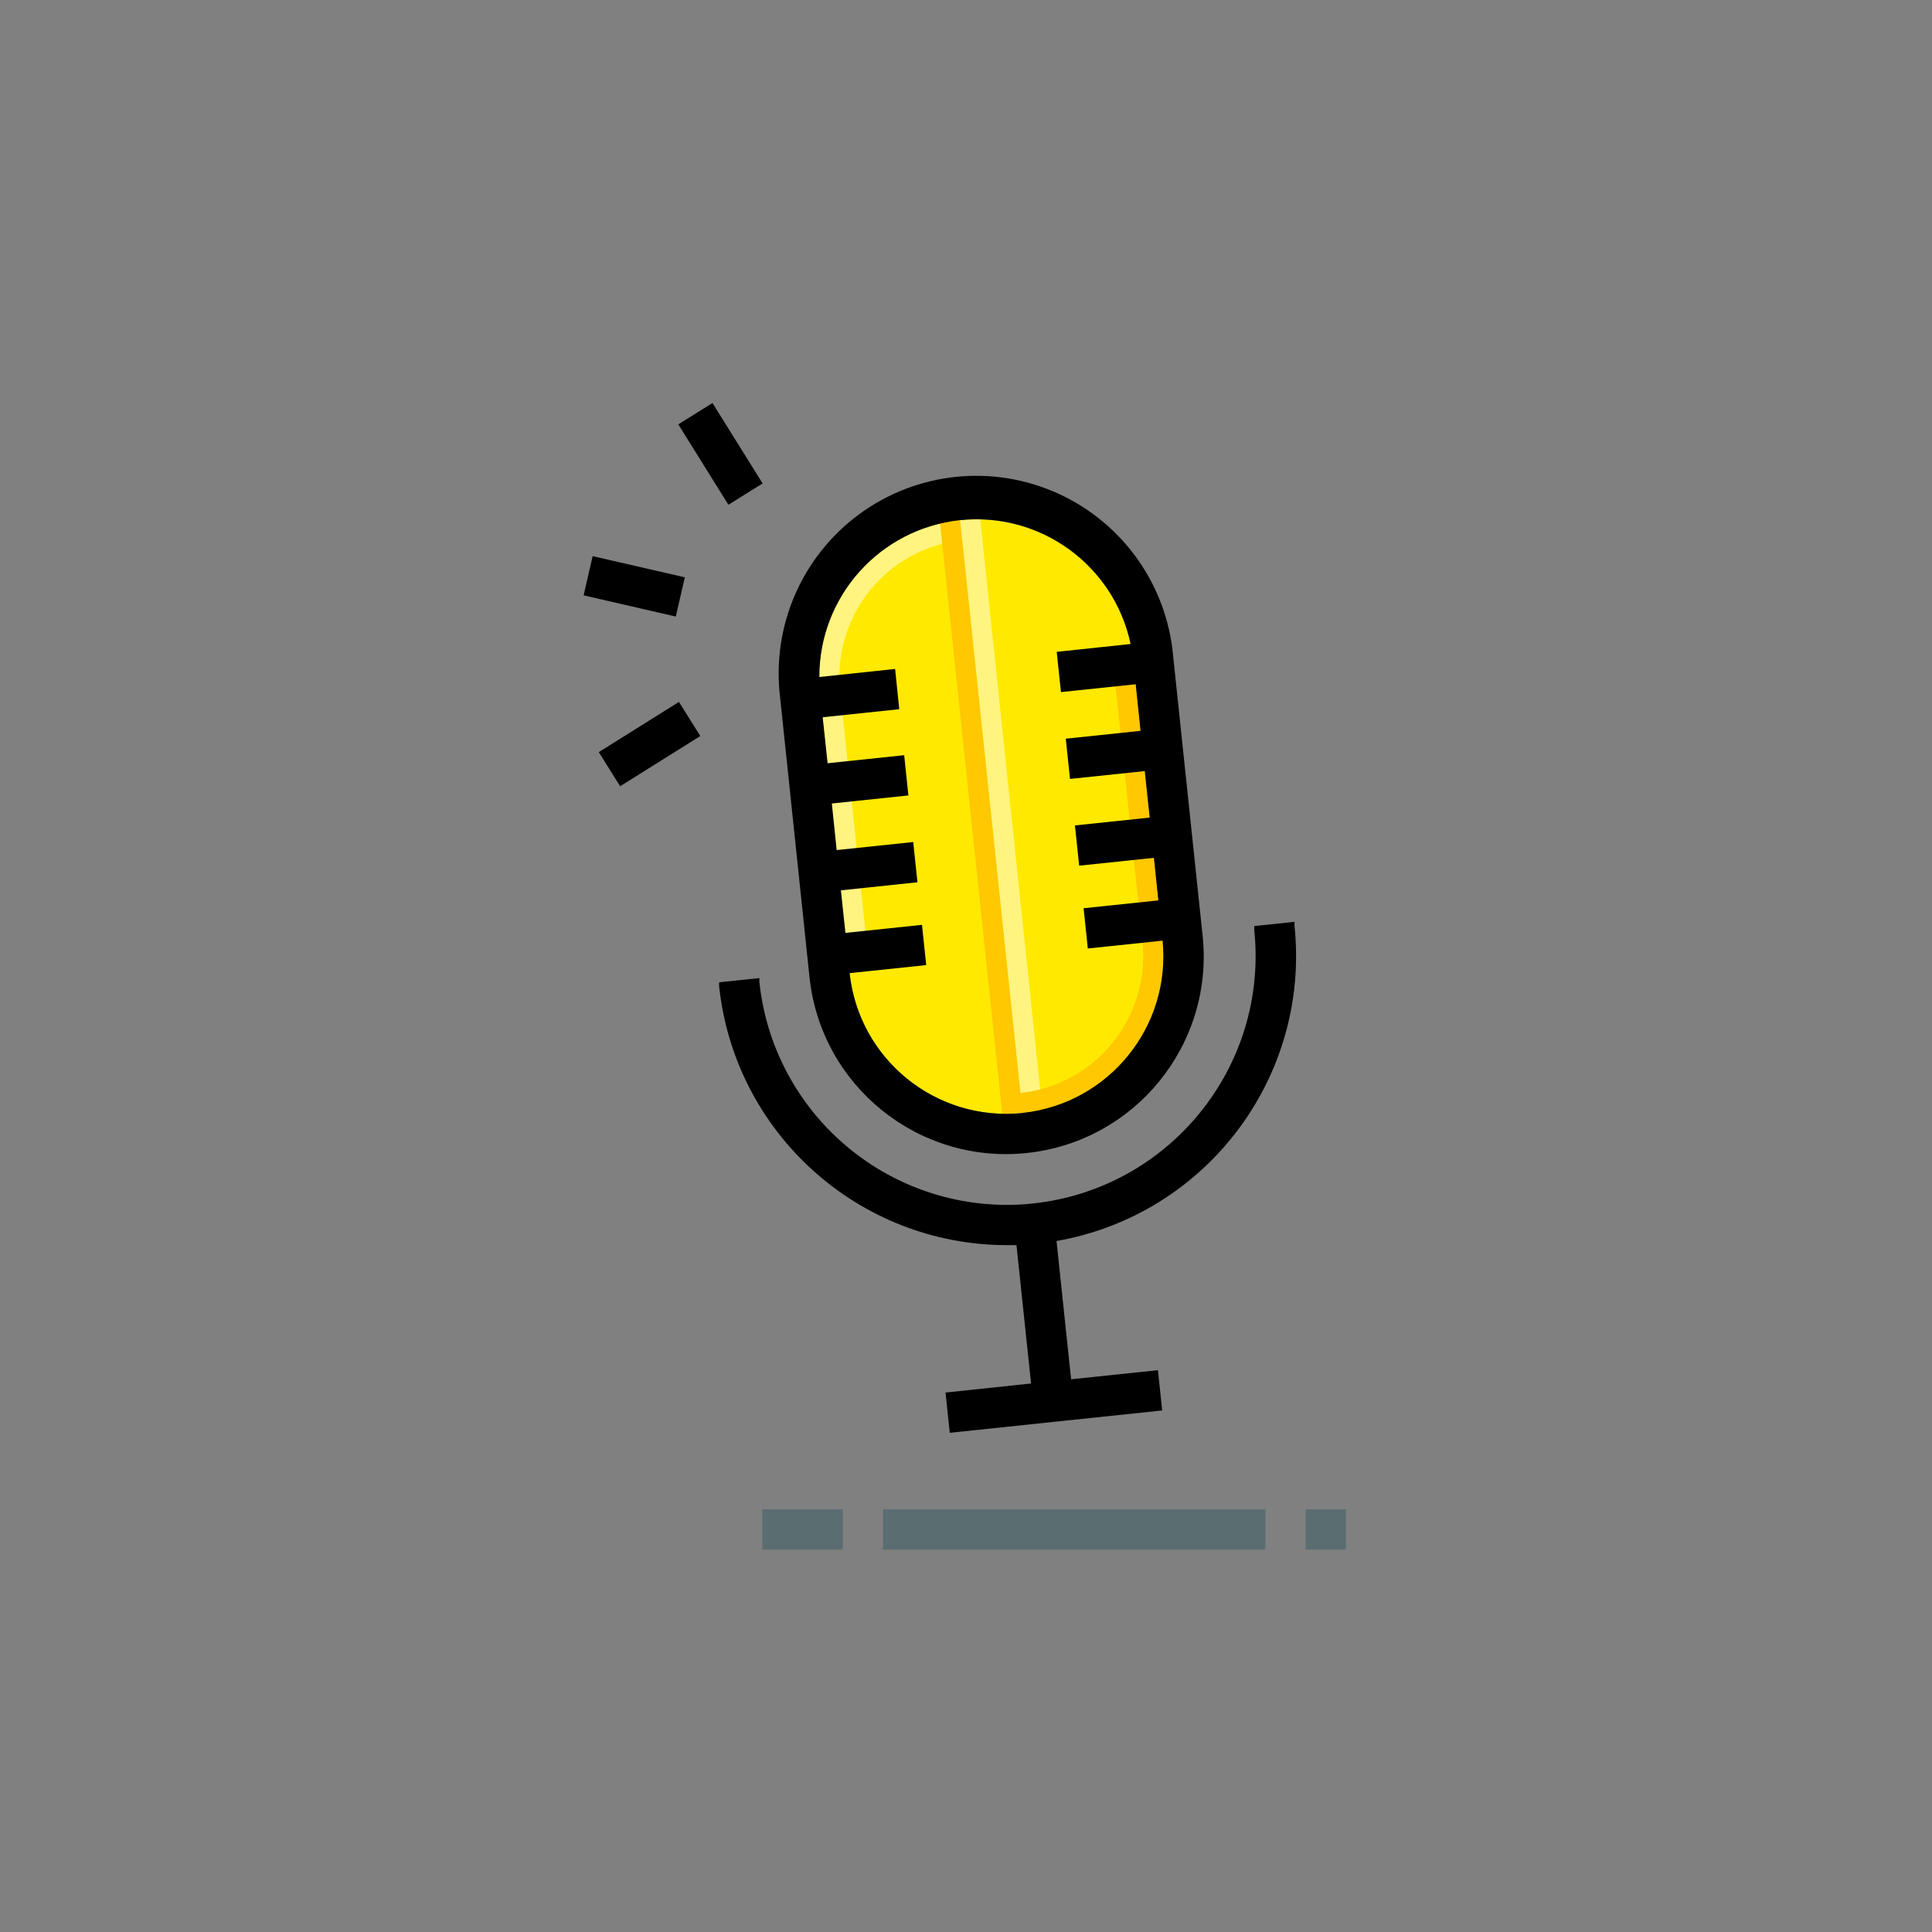
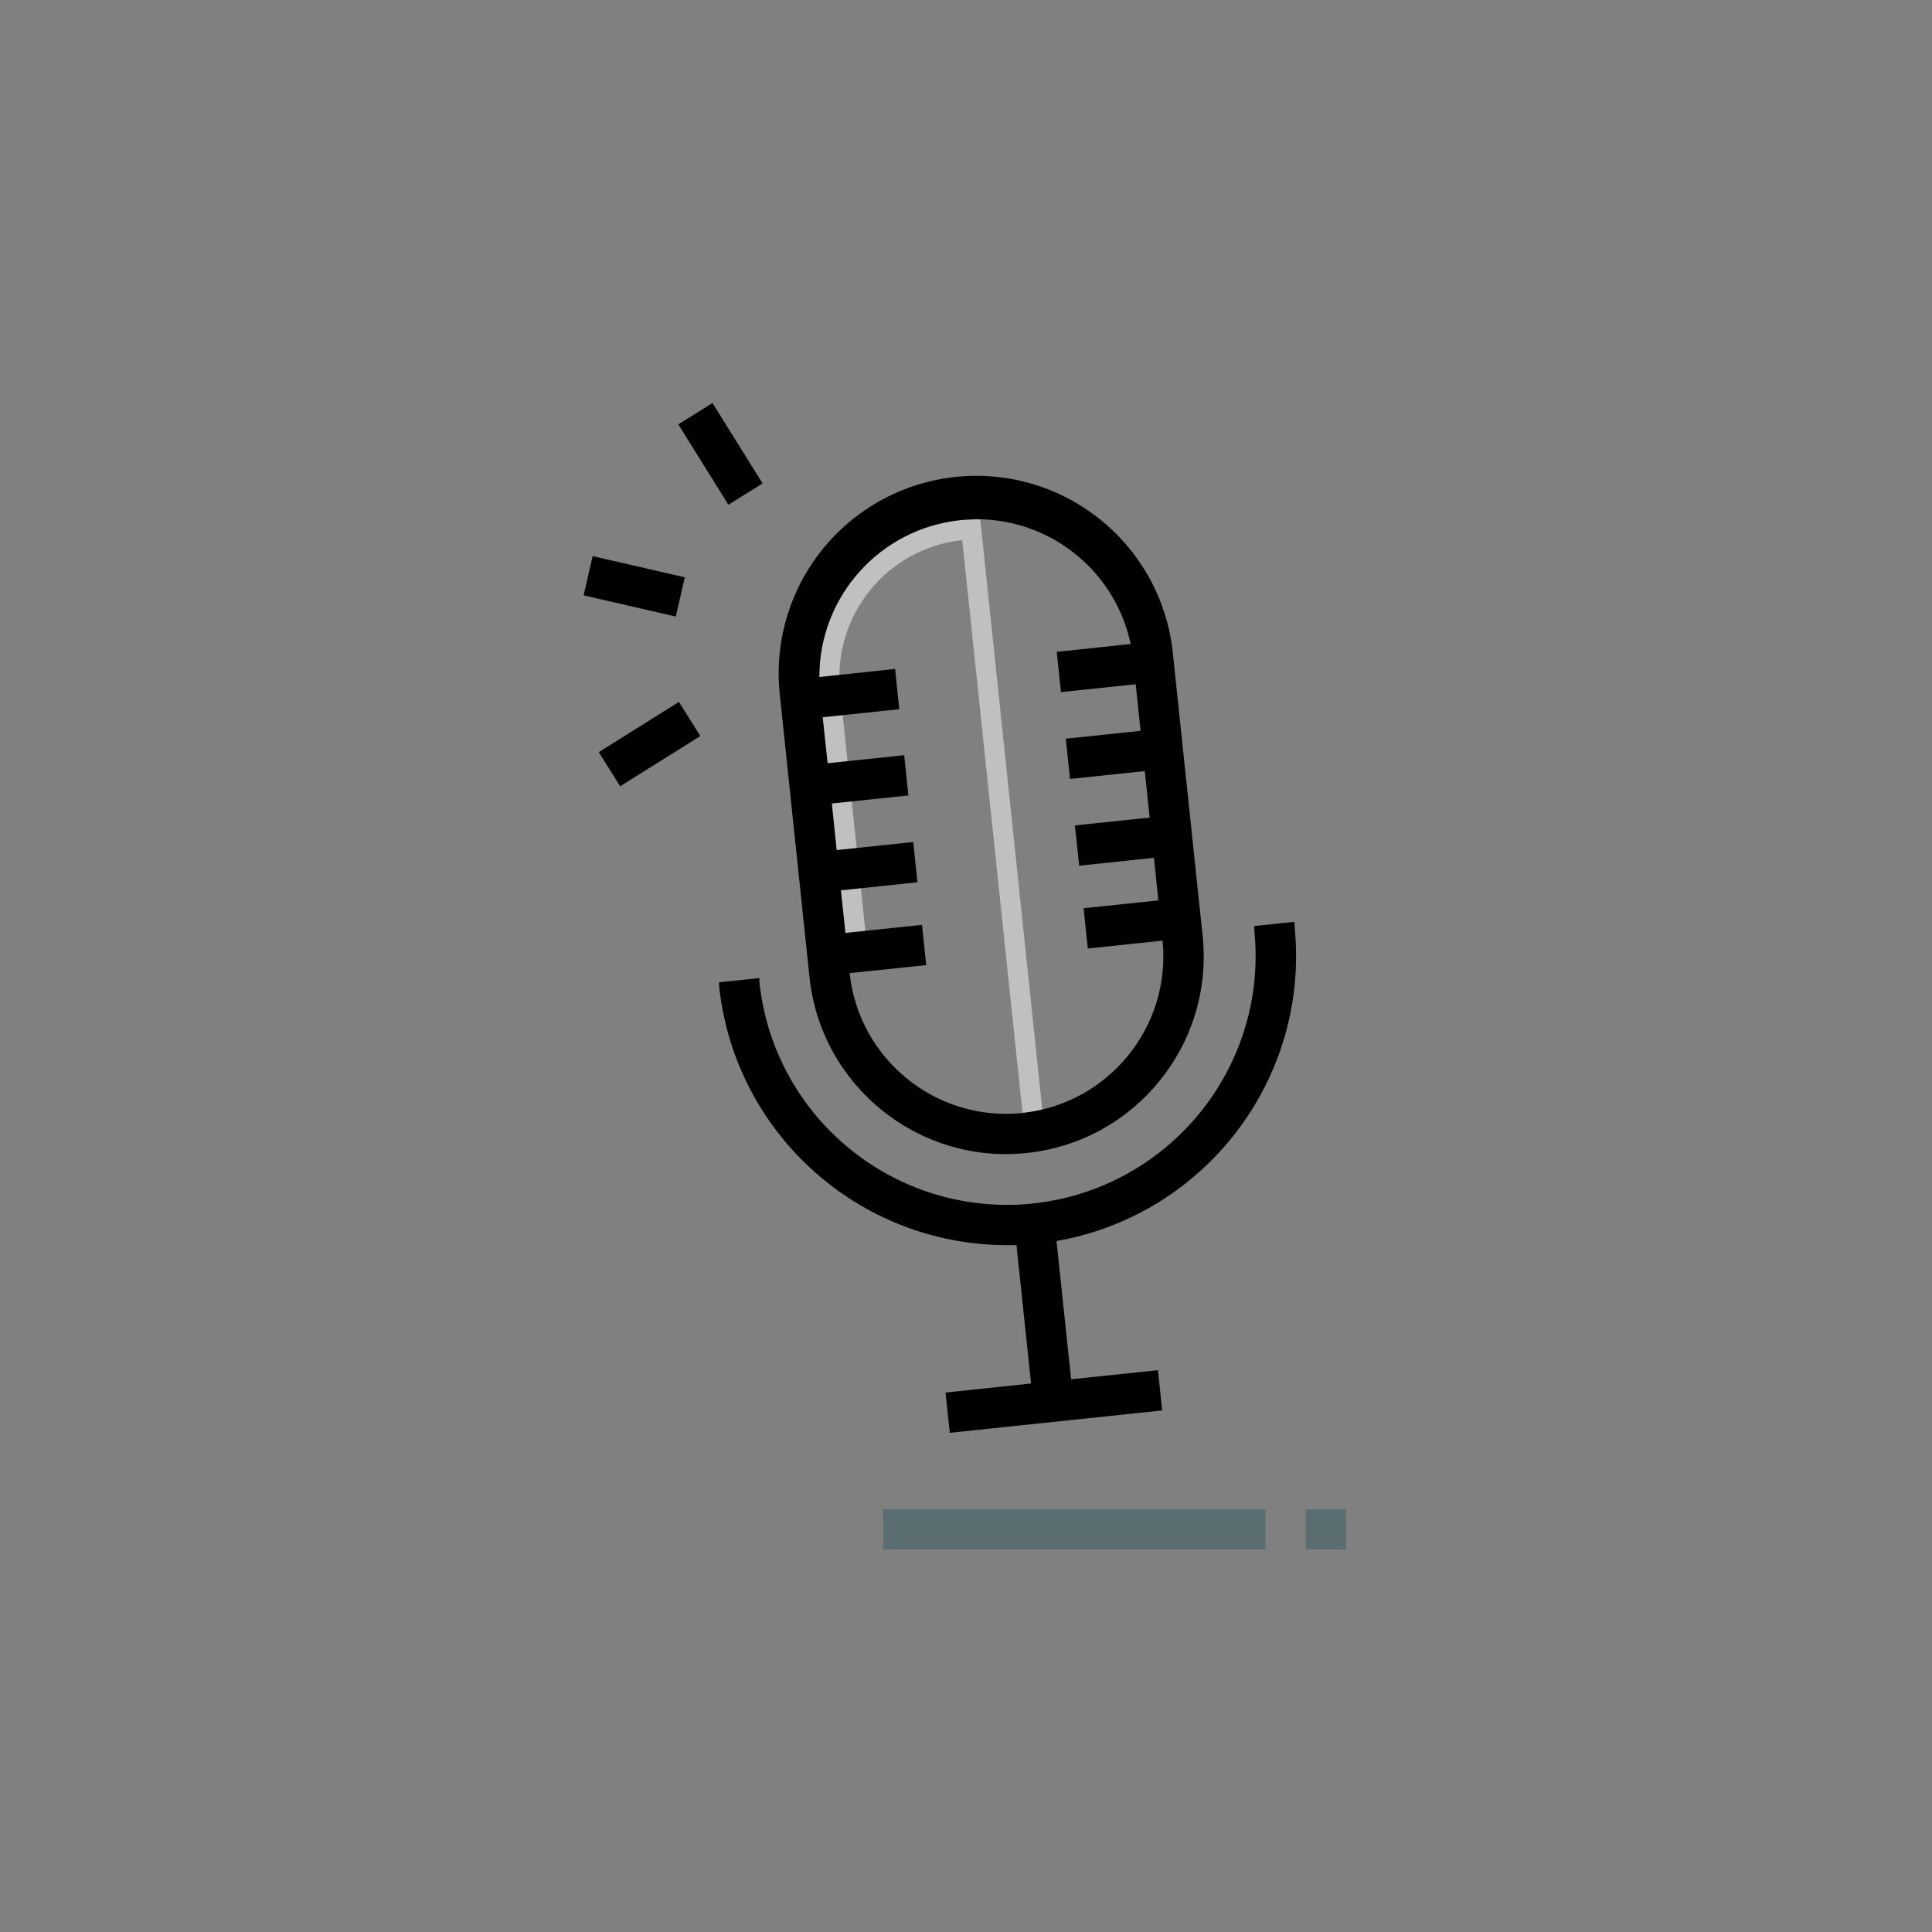
<svg xmlns="http://www.w3.org/2000/svg" width="192" height="192" viewBox="0 0 192 192" fill="none">
  <rect x="0" y="0" width="192" height="192" fill="#808080" stroke="none" />
-   <path fill-rule="evenodd" clip-rule="evenodd" d="M95.426 51.7C104.012 50.814 111.698 57.038 112.616 65.62L115.536 93.41C116.12 98.968 113.695 104.414 109.174 107.699C104.654 110.983 98.724 111.607 93.619 109.334C88.514 107.061 85.01 102.238 84.426 96.68L81.506 68.88C80.614 60.295 86.842 52.608 95.426 51.7Z" fill="#FFE900" />
  <path fill-rule="evenodd" clip-rule="evenodd" d="M67.406 42.172L70.806 40.052L75.788 48.042L72.388 50.162L67.406 42.172ZM58 59.166L58.896 55.268L68.057 57.374L67.161 61.272L58 59.166ZM67.472 69.756L59.506 74.746L61.629 78.136L69.596 73.146L67.472 69.756Z" fill="black" />
  <path d="M128.646 92V91.61L124.646 92.03V92.42C126.063 105.996 116.22 118.157 102.646 119.6C101.783 119.696 100.914 119.743 100.046 119.74C87.398 119.718 76.799 110.168 75.466 97.59V97.2L71.466 97.62V98.01C73.022 112.615 85.328 123.705 100.016 123.74H101.016L102.466 137.49L93.966 138.39L94.386 142.39L115.496 140.17L115.076 136.17L106.446 137.07L104.996 123.33C119.886 120.722 130.218 107.035 128.646 92Z" fill="black" />
-   <path d="M103.606 110.49L97.416 51.59L95.416 51.7C86.832 52.608 80.604 60.294 81.496 68.88L84.416 96.68L86.416 96.47L83.496 68.68C82.709 61.19 88.137 54.477 95.626 53.68L101.626 110.68L103.606 110.49Z" fill="#FFE900" />
  <path opacity="0.5" d="M103.605 110.49L97.415 51.59L95.415 51.7C86.831 52.608 80.603 60.294 81.495 68.88L84.415 96.68L86.415 96.47L83.495 68.68C82.708 61.19 88.136 54.477 95.625 53.68L101.625 110.68L103.605 110.49Z" fill="white" />
  <g opacity="0.3">
    <rect x="87.756" y="150" width="38" height="4" fill="#00414B" />
-     <rect x="75.756" y="150" width="8" height="4" fill="#00414B" />
    <rect x="129.756" y="150" width="4" height="4" fill="#00414B" />
  </g>
-   <path d="M115.536 93.41L112.616 65.62L110.616 65.82L113.536 93.62C114.318 101.109 108.892 107.817 101.406 108.62L95.406 51.62L93.406 51.83L99.606 110.73L101.606 110.63C105.737 110.194 109.526 108.135 112.138 104.906C114.751 101.676 115.973 97.541 115.536 93.41Z" fill="#FFC800" />
  <path fill-rule="evenodd" clip-rule="evenodd" d="M116.586 65.2L119.516 93C120.648 103.789 112.82 113.453 102.031 114.585C91.242 115.717 81.578 107.889 80.446 97.1L77.526 69.3C76.669 62.258 79.676 55.3 85.392 51.099C91.109 46.898 98.647 46.107 105.112 49.029C111.577 51.952 115.963 58.133 116.586 65.2ZM84.436 96.71C85.354 105.286 93.038 111.502 101.616 110.61V110.6C110.171 109.686 116.387 102.042 115.536 93.48L108.106 94.26L107.686 90.26L115.116 89.48L114.676 85.25L107.246 86.03L106.826 82.03L114.256 81.25L113.766 76.63L106.336 77.41L105.916 73.41L113.346 72.63L112.866 68L105.436 68.78L105.016 64.78L112.366 64C110.704 56.16 103.386 50.845 95.417 51.69C87.448 52.535 81.407 59.266 81.426 67.28L88.956 66.48L89.366 70.48L81.756 71.28L82.246 75.85L89.856 75.05L90.276 79.05L82.666 79.85L83.146 84.48L90.756 83.68L91.176 87.68L83.566 88.48L84.016 92.71L91.626 91.91L92.046 95.91L84.436 96.71Z" fill="black" />
</svg>